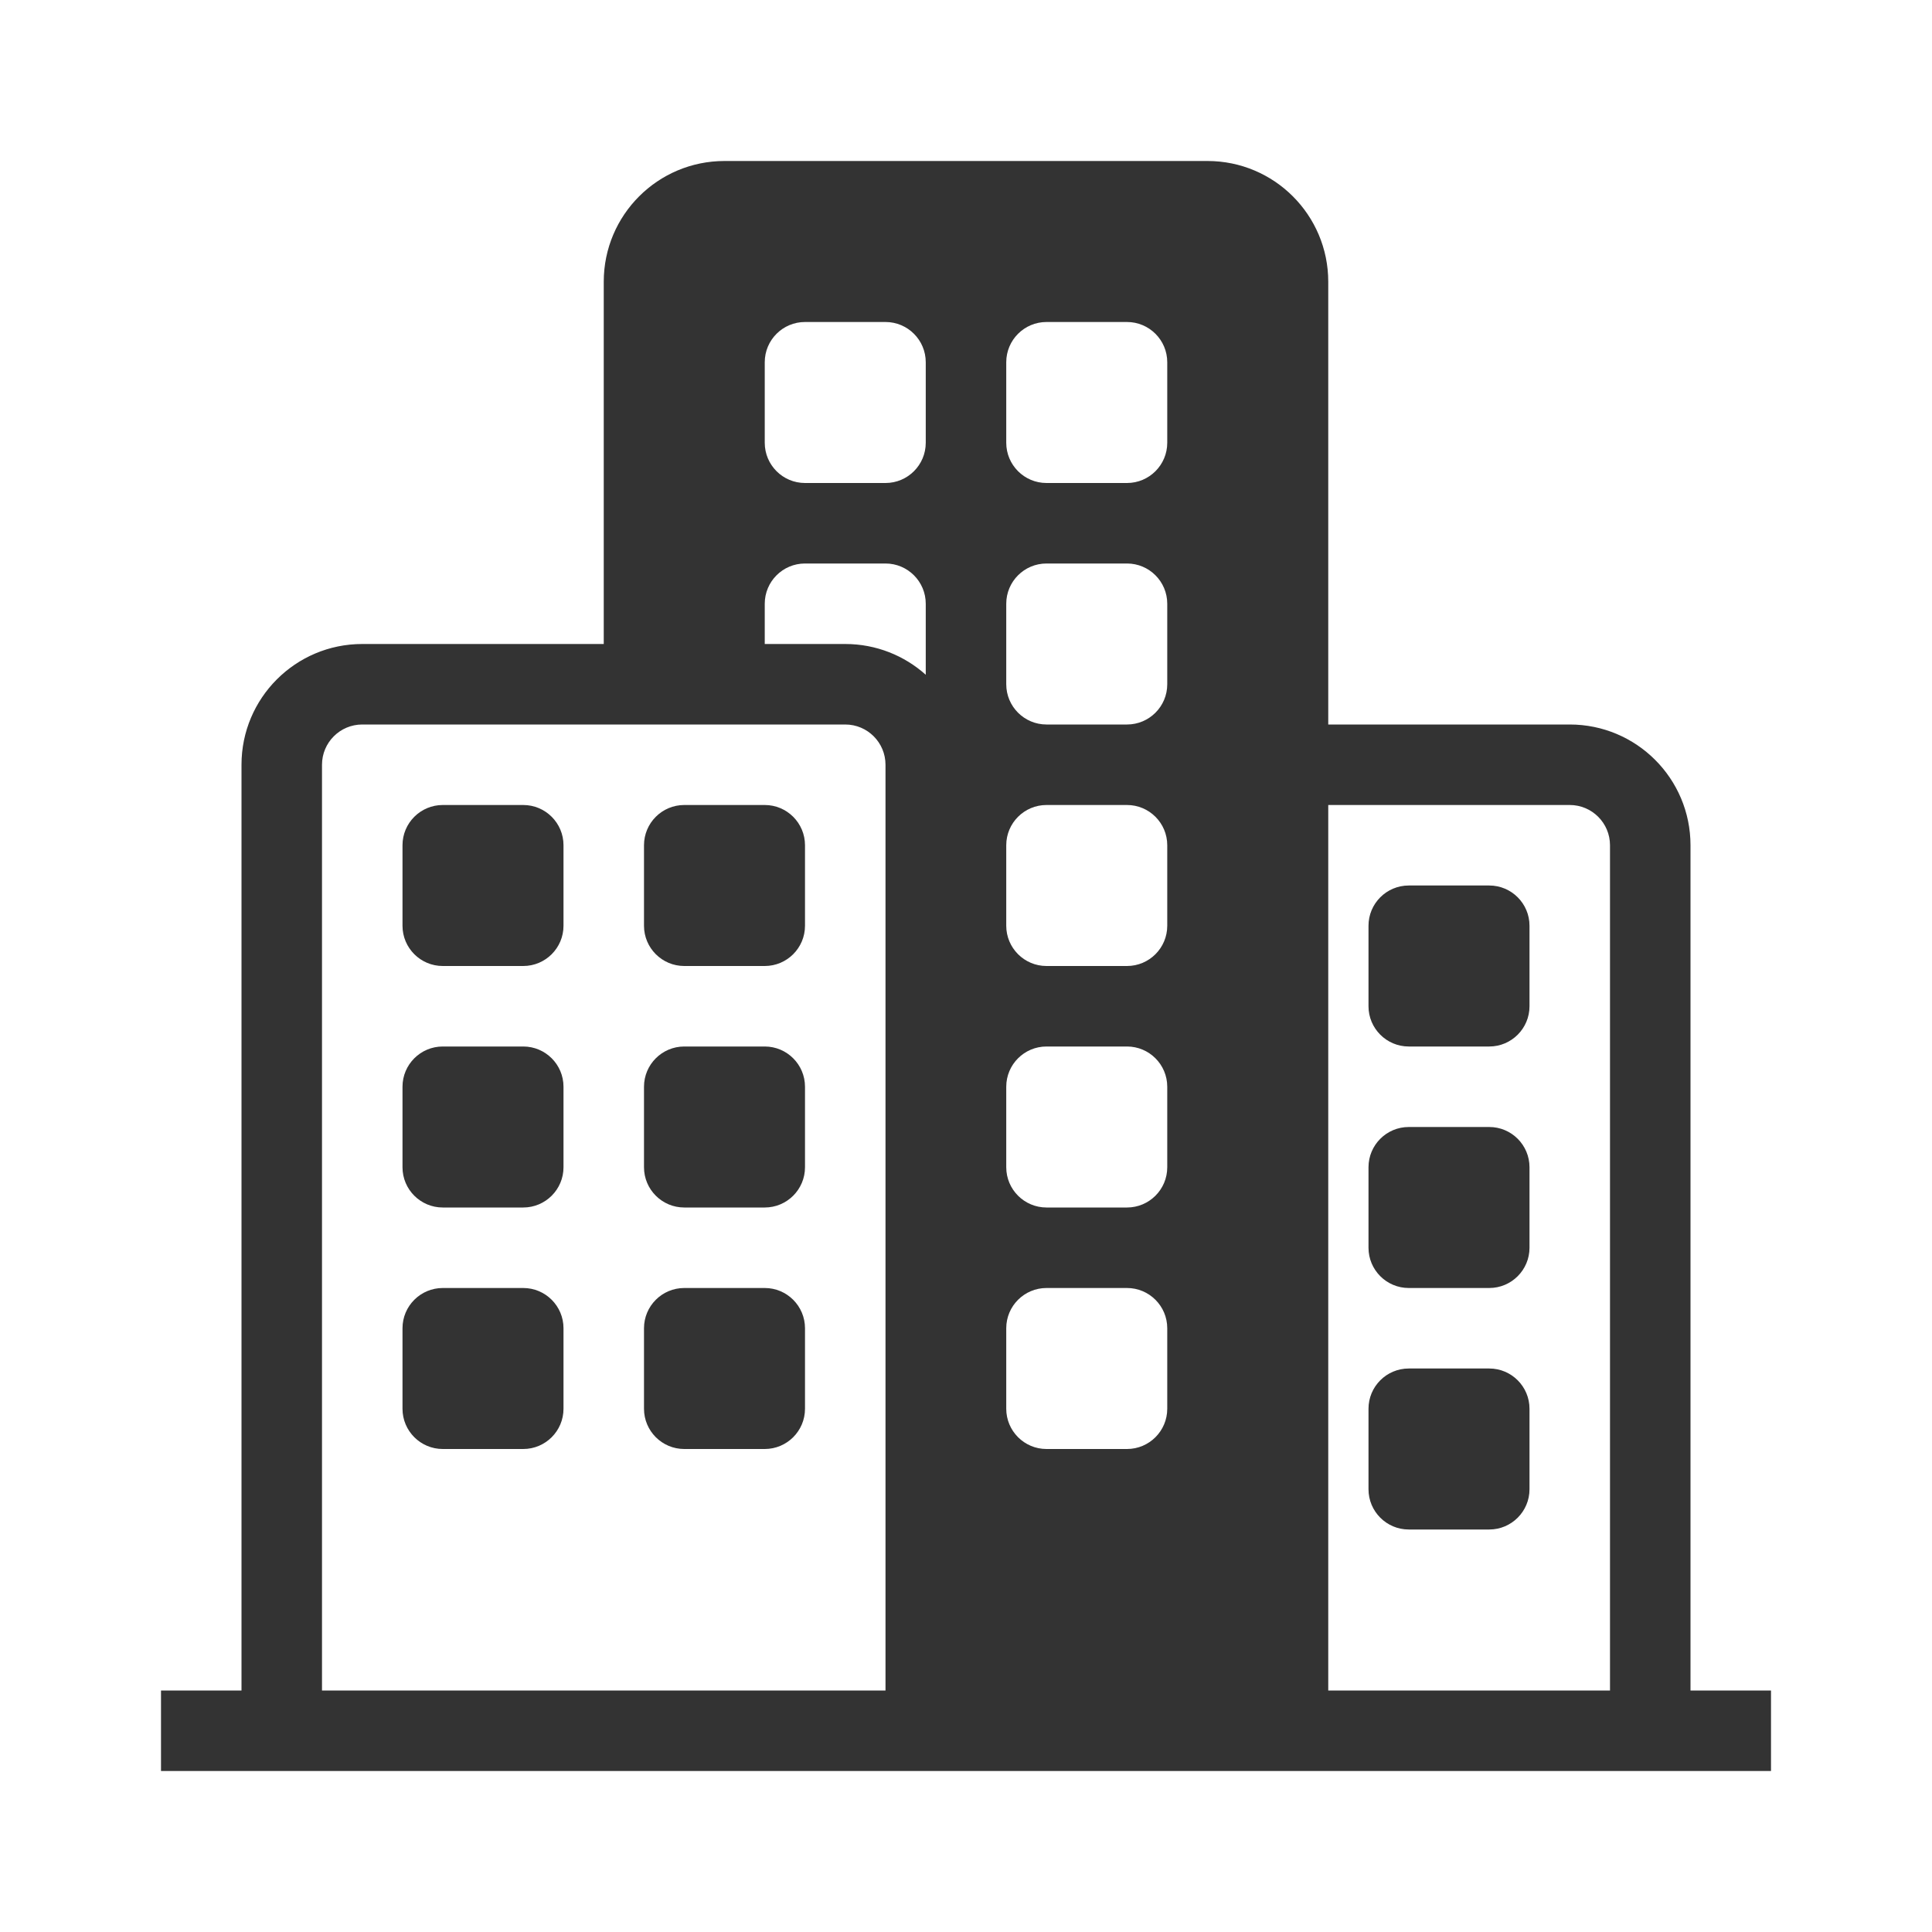
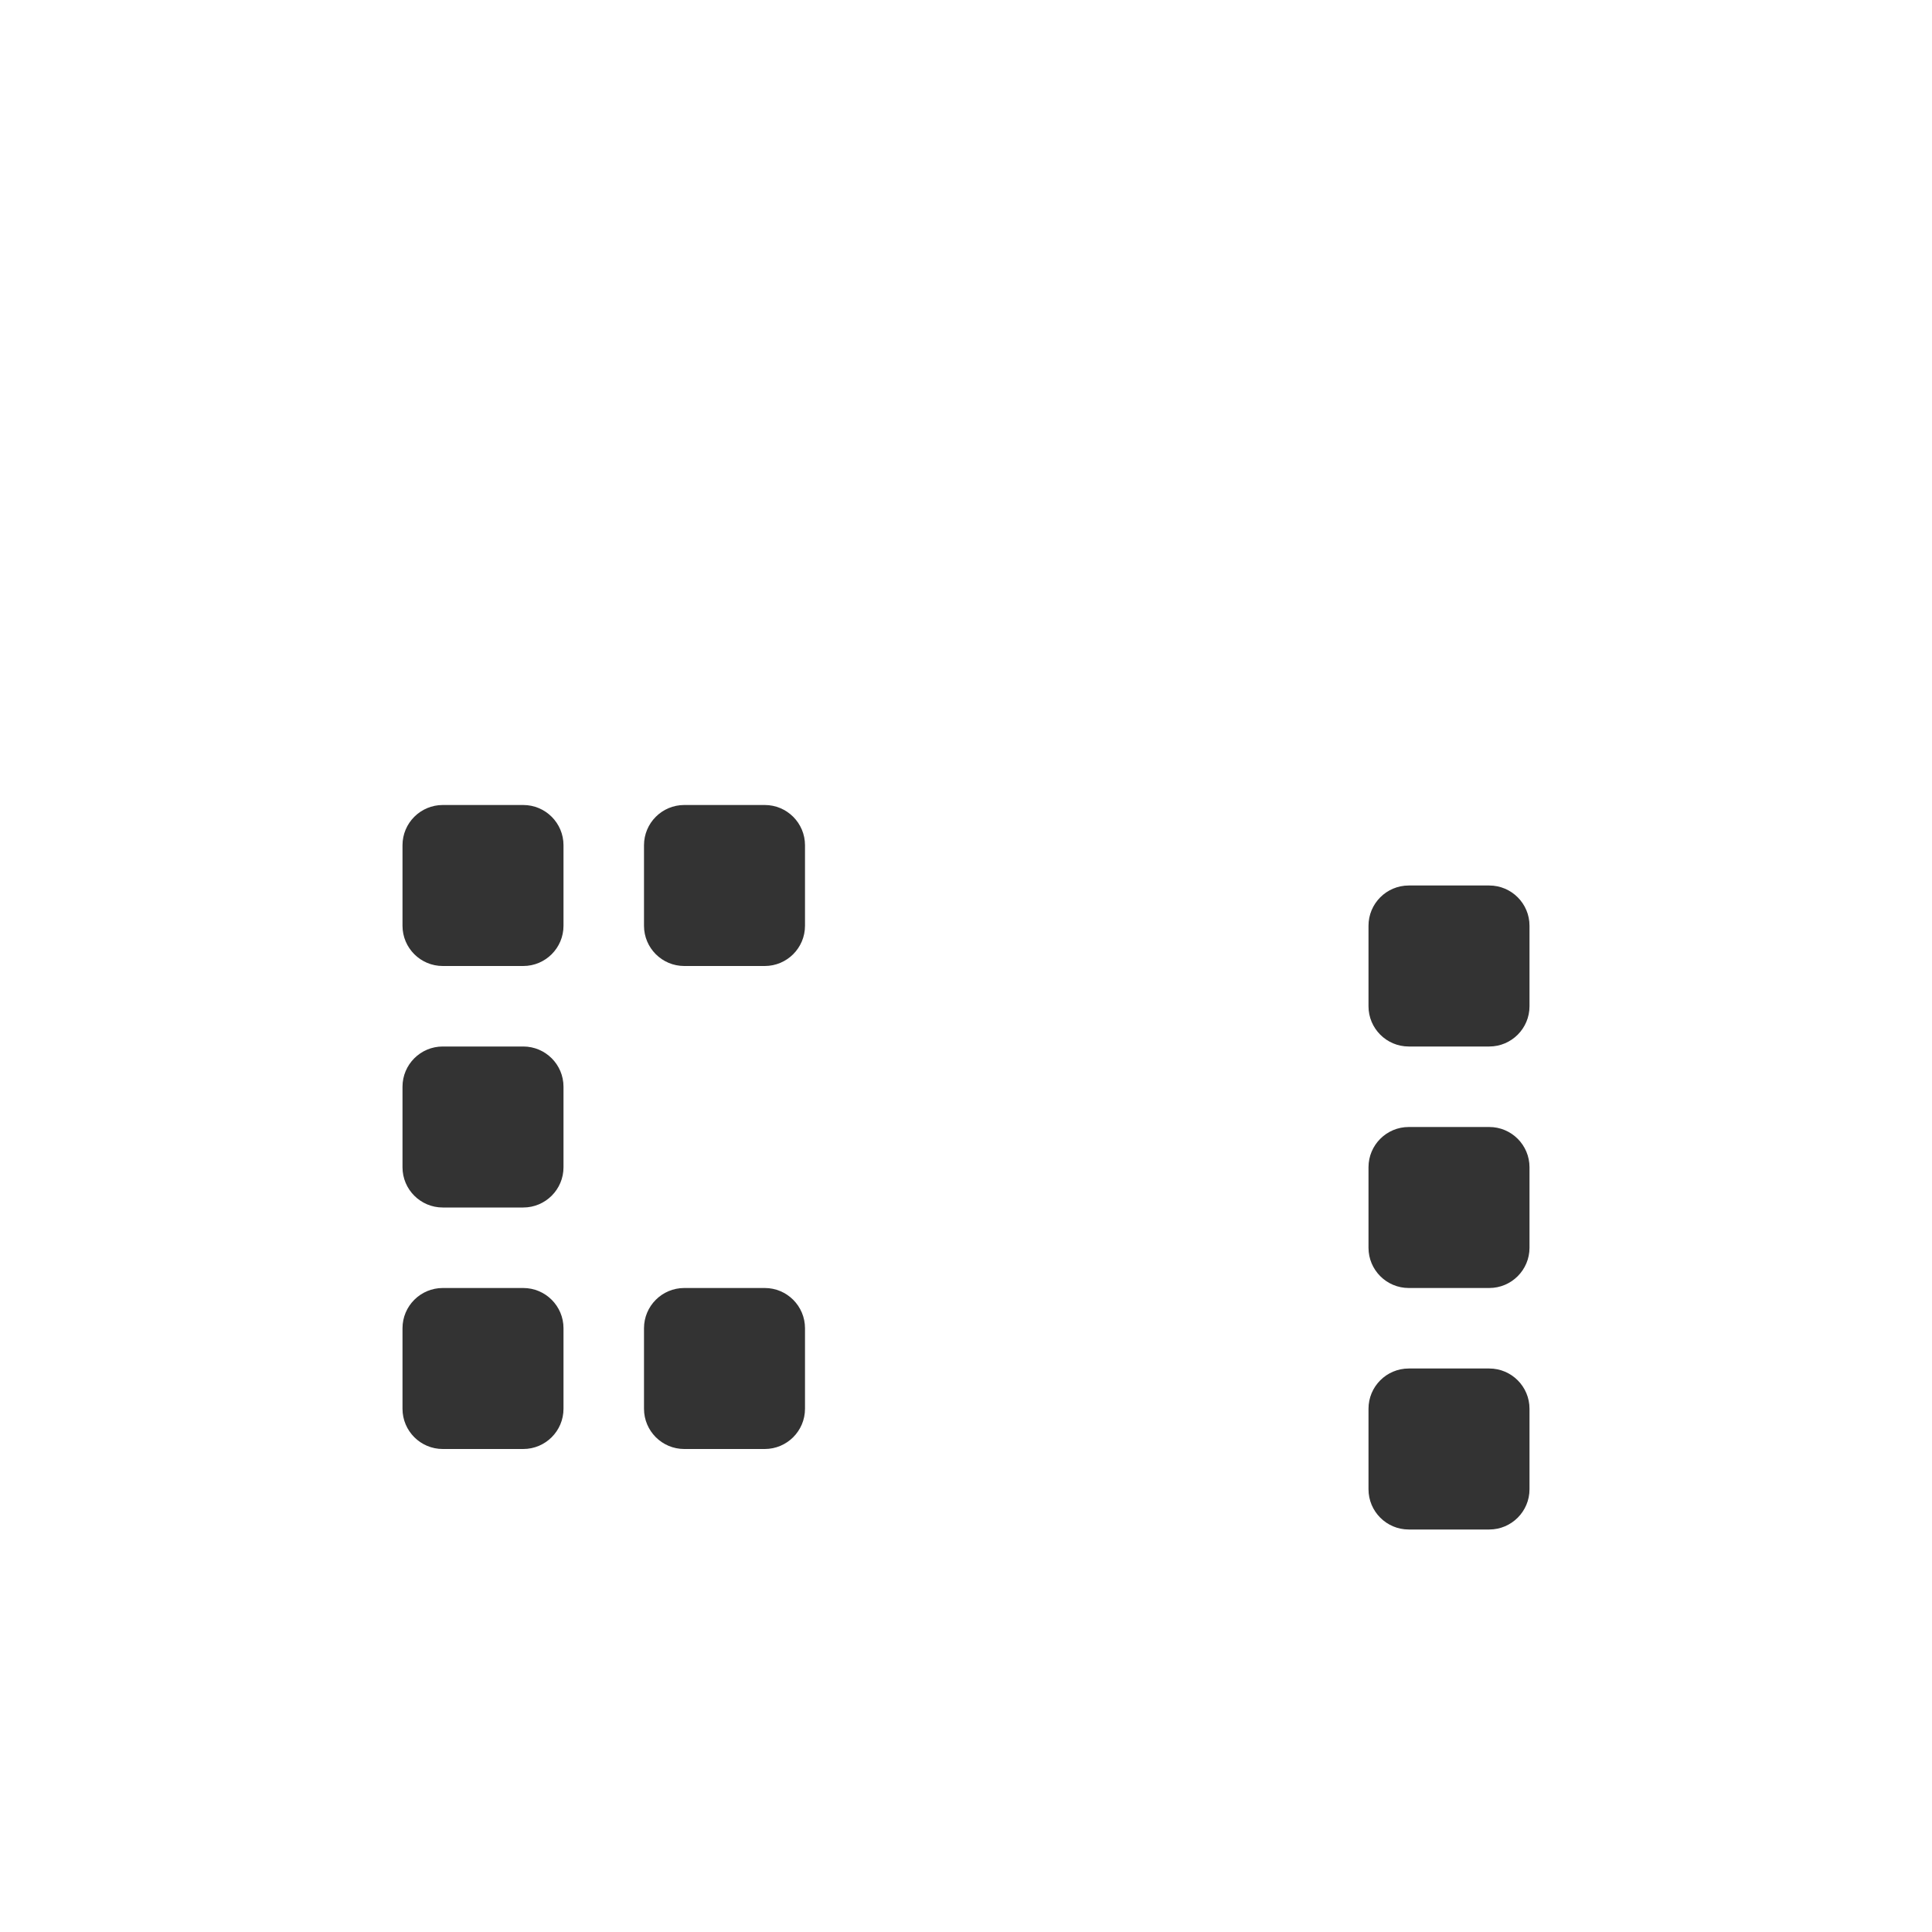
<svg xmlns="http://www.w3.org/2000/svg" width="48px" height="48px" viewBox="0 0 48 48" fill="none">
  <path d="M10 21C10 20.448 10.448 20 11 20H13C13.552 20 14 20.448 14 21V23C14 23.552 13.552 24 13 24H11C10.448 24 10 23.552 10 23V21Z" fill="#333333" />
  <path d="M16 21C16 20.448 16.448 20 17 20H19C19.552 20 20 20.448 20 21V23C20 23.552 19.552 24 19 24H17C16.448 24 16 23.552 16 23V21Z" fill="#333333" />
  <path d="M11 26C10.448 26 10 26.448 10 27V29C10 29.552 10.448 30 11 30H13C13.552 30 14 29.552 14 29V27C14 26.448 13.552 26 13 26H11Z" fill="#333333" />
  <path d="M10 33C10 32.448 10.448 32 11 32H13C13.552 32 14 32.448 14 33V35C14 35.552 13.552 36 13 36H11C10.448 36 10 35.552 10 35V33Z" fill="#333333" />
-   <path d="M17 26C16.448 26 16 26.448 16 27V29C16 29.552 16.448 30 17 30H19C19.552 30 20 29.552 20 29V27C20 26.448 19.552 26 19 26H17Z" fill="#333333" />
  <path d="M16 33C16 32.448 16.448 32 17 32H19C19.552 32 20 32.448 20 33V35C20 35.552 19.552 36 19 36H17C16.448 36 16 35.552 16 35V33Z" fill="#333333" />
  <path d="M35 22C34.448 22 34 22.448 34 23V25C34 25.552 34.448 26 35 26H37C37.552 26 38 25.552 38 25V23C38 22.448 37.552 22 37 22H35Z" fill="#333333" />
  <path d="M34 29C34 28.448 34.448 28 35 28H37C37.552 28 38 28.448 38 29V31C38 31.552 37.552 32 37 32H35C34.448 32 34 31.552 34 31V29Z" fill="#333333" />
  <path d="M35 34C34.448 34 34 34.448 34 35V37C34 37.552 34.448 38 35 38H37C37.552 38 38 37.552 38 37V35C38 34.448 37.552 34 37 34H35Z" fill="#333333" />
-   <path fill-rule="evenodd" clip-rule="evenodd" d="M6 42H4V44H44V42H42V21C42 19.343 40.657 18 39 18H33V7C33 5.343 31.657 4 30 4H18C16.343 4 15 5.343 15 7V16H9C7.343 16 6 17.343 6 19V42ZM22 42V19C22 18.448 21.552 18 21 18H9C8.448 18 8 18.448 8 19V42H22ZM40 42V21C40 20.448 39.552 20 39 20H33V42H40ZM20 8C19.448 8 19 8.448 19 9V11C19 11.552 19.448 12 20 12H22C22.552 12 23 11.552 23 11V9C23 8.448 22.552 8 22 8H20ZM20 14C19.448 14 19 14.448 19 15V16H21C21.768 16 22.469 16.289 23 16.764V15C23 14.448 22.552 14 22 14H20ZM26 8C25.448 8 25 8.448 25 9V11C25 11.552 25.448 12 26 12H28C28.552 12 29 11.552 29 11V9C29 8.448 28.552 8 28 8H26ZM25 15C25 14.448 25.448 14 26 14H28C28.552 14 29 14.448 29 15V17C29 17.552 28.552 18 28 18H26C25.448 18 25 17.552 25 17V15ZM26 20C25.448 20 25 20.448 25 21V23C25 23.552 25.448 24 26 24H28C28.552 24 29 23.552 29 23V21C29 20.448 28.552 20 28 20H26ZM25 27C25 26.448 25.448 26 26 26H28C28.552 26 29 26.448 29 27V29C29 29.552 28.552 30 28 30H26C25.448 30 25 29.552 25 29V27ZM26 32C25.448 32 25 32.448 25 33V35C25 35.552 25.448 36 26 36H28C28.552 36 29 35.552 29 35V33C29 32.448 28.552 32 28 32H26Z" fill="#333333" />
</svg>